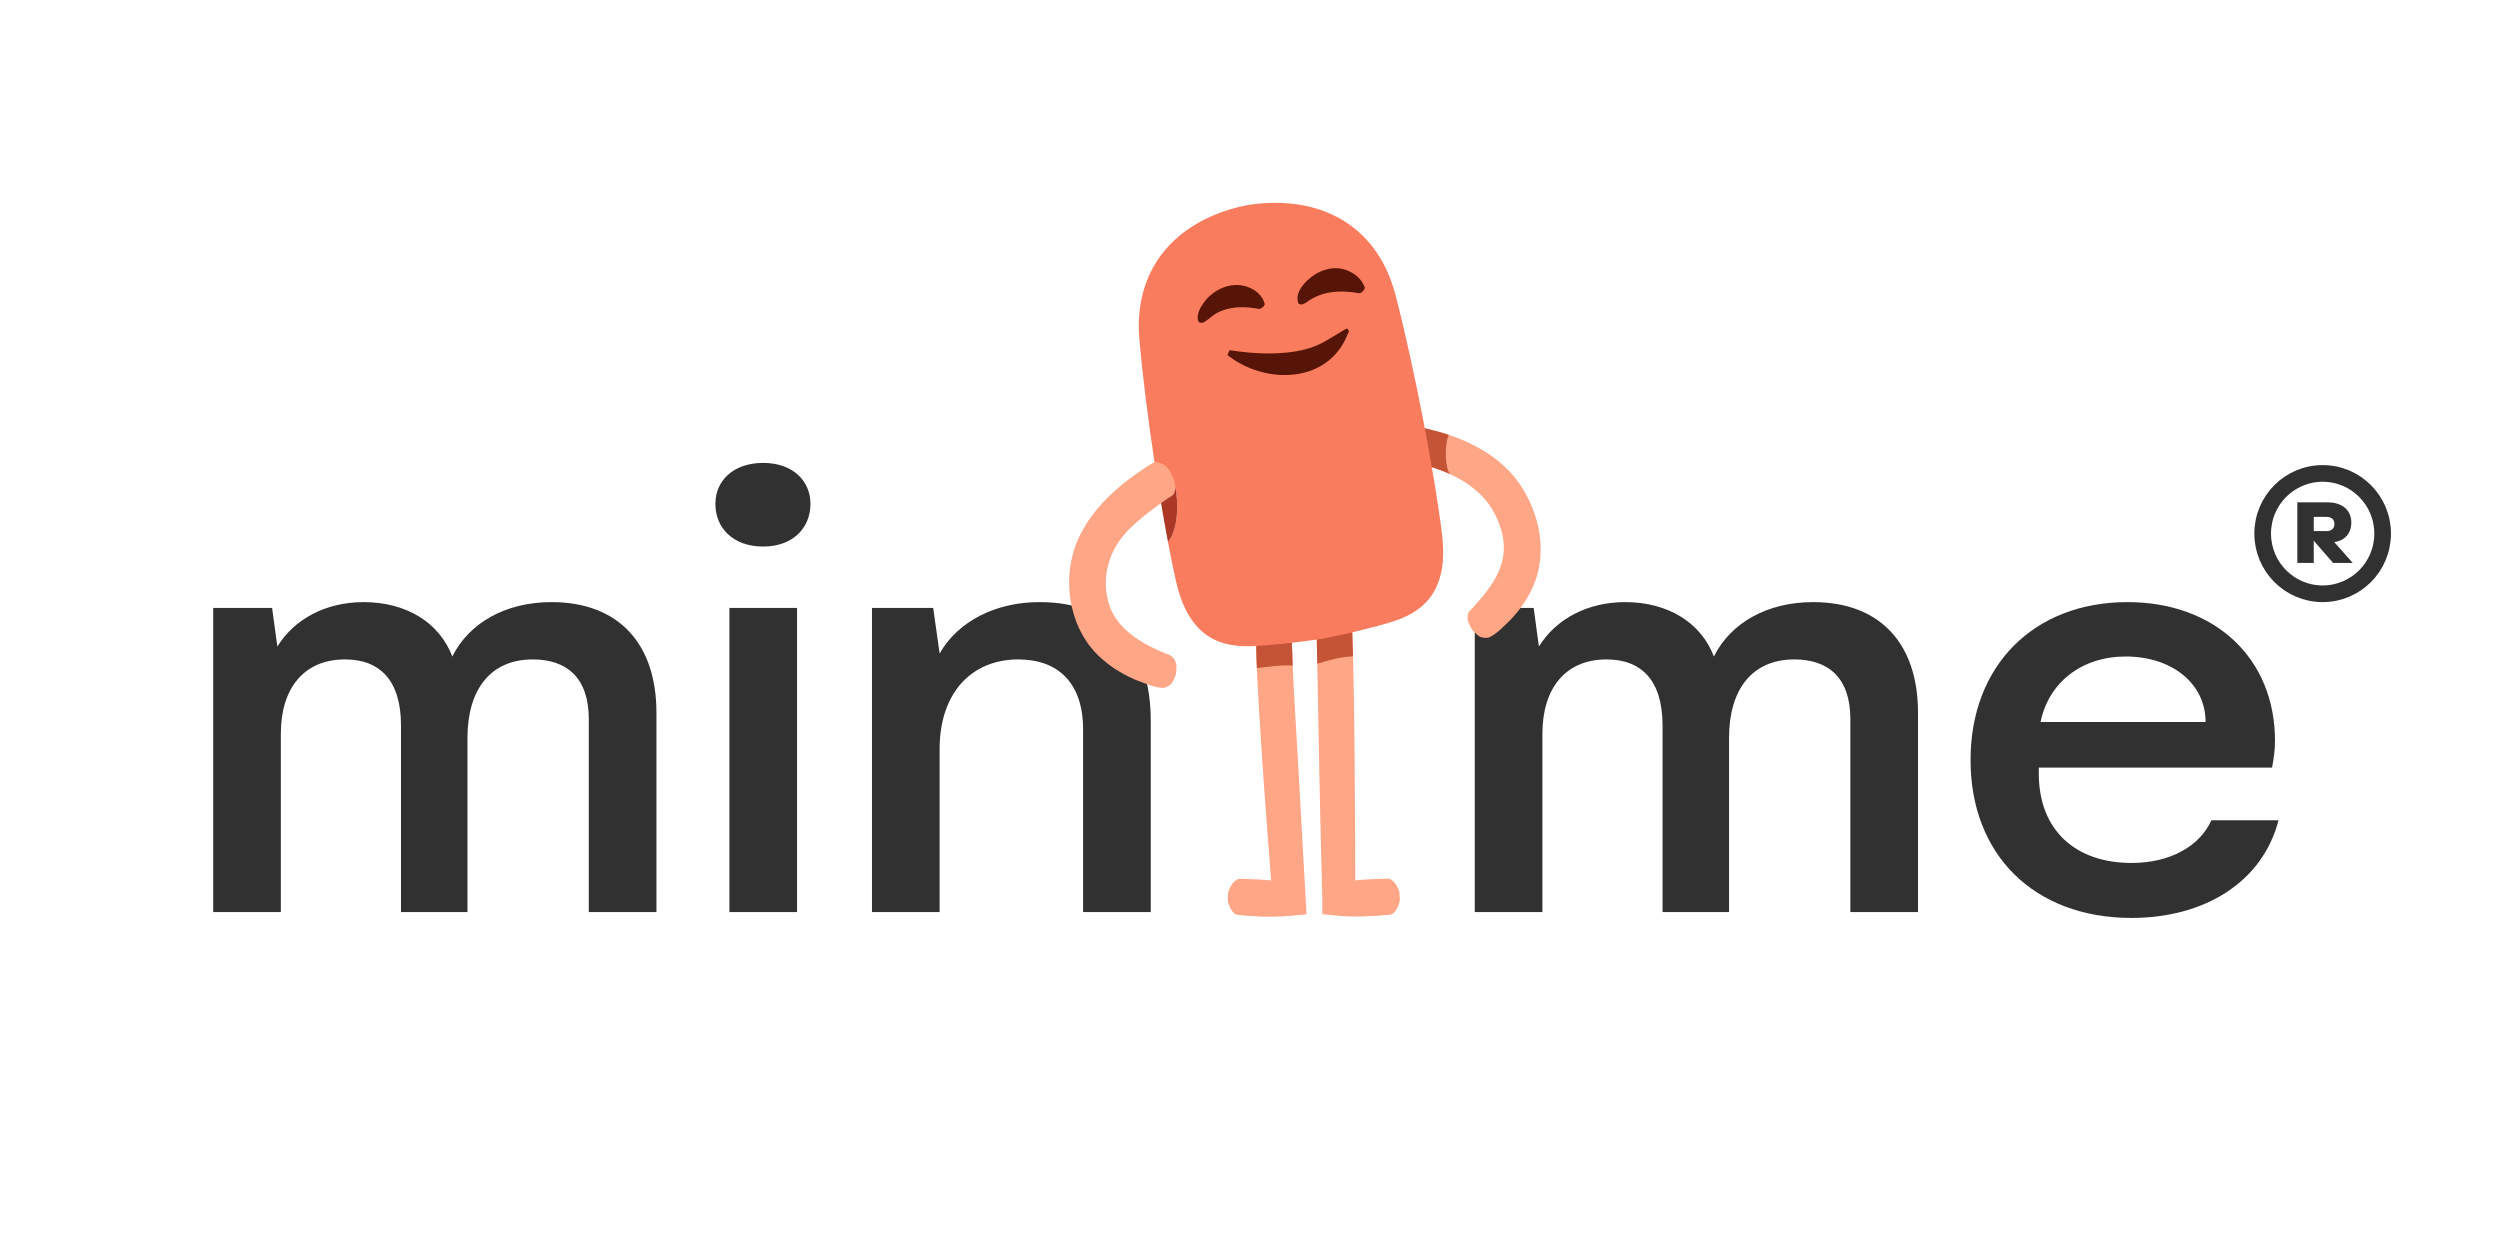
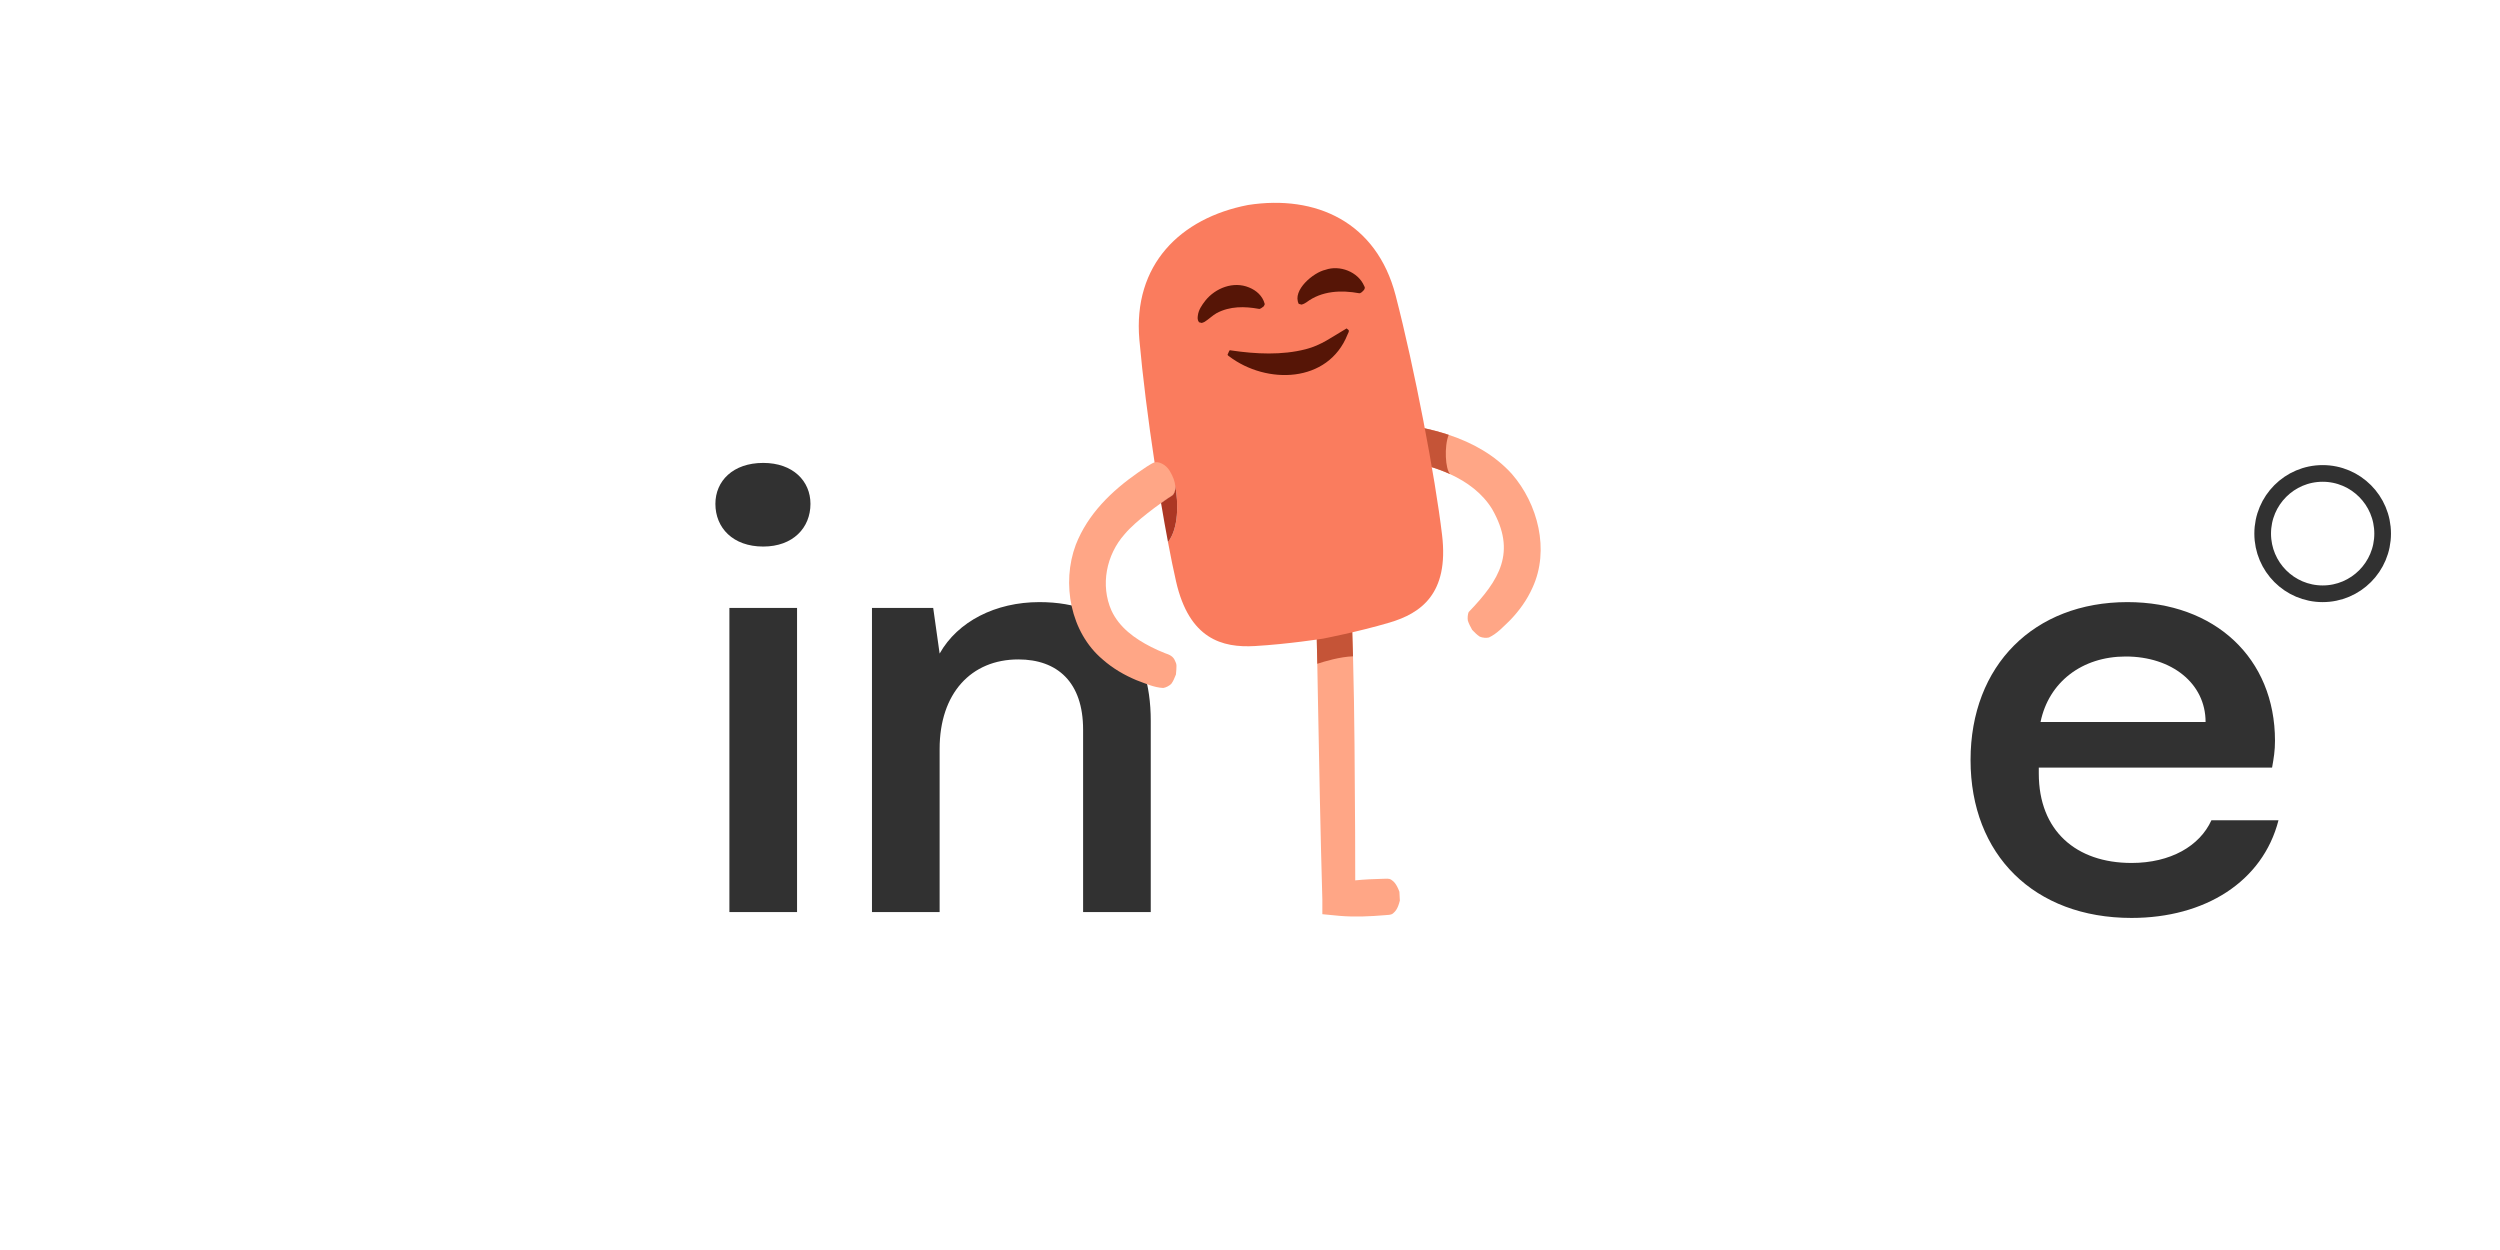
<svg xmlns="http://www.w3.org/2000/svg" width="600" height="300" viewBox="0 0 600 300" fill="none">
  <path d="M571.834 128.065C571.834 136.046 565.384 142.507 557.439 142.507C549.493 142.507 543.043 136.046 543.043 128.065C543.043 120.084 549.493 113.623 557.439 113.623C565.384 113.623 571.834 120.084 571.834 128.065Z" stroke="#313131" stroke-width="4" />
-   <path d="M564.654 135.102H559.936L555.298 129.769V135.102H551.359V120.567H558.616C562.255 120.567 564.314 122.512 564.314 125.419C564.314 128.025 562.715 129.789 560.216 130.09L564.654 135.102ZM555.298 124.055V127.463H558.317C559.636 127.463 560.256 126.782 560.256 125.759C560.256 124.597 559.516 124.055 558.377 124.055H555.298Z" fill="#313131" />
  <path d="M530.741 196.863H546.838C543.059 211.601 529.202 220.304 511.565 220.304C488.189 220.304 472.932 205.145 472.932 182.405C472.932 159.666 488.189 144.506 510.585 144.506C531.581 144.506 545.998 157.982 545.998 177.773C545.998 180.159 545.719 181.844 545.299 184.23H489.309V185.634C489.309 199.39 498.267 207.11 511.565 207.11C520.943 207.11 527.942 203.039 530.741 196.863ZM510.165 157.56C499.667 157.56 491.688 163.737 489.729 173.281H529.341C529.341 164.017 521.223 157.56 510.165 157.56Z" fill="#313131" />
-   <path d="M435.127 144.506C451.364 144.506 460.322 154.613 460.322 171.036V218.901H444.085V172.58C444.085 162.614 438.766 158.262 430.648 158.262C420.43 158.262 414.971 165.561 414.971 177.071V218.901H399.013V174.124C399.013 163.315 393.974 158.262 385.576 158.262C375.638 158.262 370.179 165.281 370.179 176.089V218.901H353.942V145.91H368.079L369.339 155.174C373.398 148.577 380.957 144.506 390.055 144.506C400.273 144.506 408.252 149.419 411.331 157.56C415.391 149.419 424.209 144.506 435.127 144.506Z" fill="#313131" />
  <path d="M209.273 218.901V145.91H223.97L225.51 156.859C229.849 149.138 238.947 144.506 249.445 144.506C267.082 144.506 276.181 155.315 276.181 173.001V218.901H259.944V175.106C259.944 163.737 253.785 158.262 244.406 158.262C233.068 158.262 225.51 166.403 225.51 179.738V218.901H209.273Z" fill="#313131" />
  <path d="M183.173 131.172C175.895 131.172 171.695 126.68 171.695 120.925C171.695 115.45 175.895 111.099 183.173 111.099C190.312 111.099 194.511 115.45 194.511 120.925C194.511 126.68 190.312 131.172 183.173 131.172ZM175.055 218.9V145.91H191.292V218.9H175.055Z" fill="#313131" />
-   <path d="M132.351 144.506C148.588 144.506 157.546 154.613 157.546 171.036V218.901H141.309V172.58C141.309 162.614 135.99 158.262 127.872 158.262C117.654 158.262 112.194 165.561 112.194 177.071V218.901H96.237V174.124C96.237 163.315 91.198 158.262 82.8 158.262C72.862 158.262 67.403 165.281 67.403 176.089V218.901H51.166V145.91H65.303L66.563 155.174C70.622 148.577 78.181 144.506 87.279 144.506C97.497 144.506 105.476 149.419 108.555 157.56C112.614 149.419 121.433 144.506 132.351 144.506Z" fill="#313131" />
  <path d="M367.817 141.008C366.494 144.001 364.604 146.569 362.507 148.766C360.896 150.303 359.339 152.066 357.341 152.997C356.72 153.151 355.829 153.088 355.154 152.799C354.443 152.337 354.038 151.903 353.327 151.18C352.841 150.276 352.553 149.77 352.283 148.956C352.175 148.305 352.256 147.437 352.472 146.903C359.906 139.191 364.019 132.5 358.106 122.174C355.793 118.395 352.121 115.673 348.035 113.802C344.957 112.382 341.627 111.442 338.468 110.872L337.685 110.357L338.684 102.229C339.458 102.274 340.268 102.5 340.997 102.599C343.256 103.051 345.506 103.63 347.693 104.362C353.381 106.252 358.7 109.173 362.84 113.739C369.113 120.945 371.957 132.021 367.817 141.008Z" fill="#FFA686" />
  <path d="M348.035 113.802C344.957 112.382 341.627 111.442 338.468 110.872L337.685 110.357L338.684 102.229C339.458 102.274 340.268 102.5 340.997 102.599C343.256 103.051 345.506 103.63 347.693 104.362C346.586 107.057 346.856 112.599 348.035 113.802Z" fill="#C55437" />
-   <path d="M313.565 219.436C309.83 219.825 305.564 220.204 301.838 219.933C300.614 219.879 299.39 219.788 298.166 219.68C297.554 219.589 296.933 219.707 296.339 219.282C295.754 218.785 295.169 218.179 294.665 216.181L294.773 214.074C295.493 212.13 296.141 211.588 296.78 211.163C297.41 210.801 298.013 210.982 298.625 210.955C300.776 211 302.936 211.09 305.078 211.307C304.781 207.772 304.511 204.237 304.25 200.701C303.323 188.613 302.306 173.965 301.703 161.94C301.685 161.452 301.667 160.909 301.64 160.339C301.55 158.178 301.451 155.602 301.514 153.73L310.055 154.236C310.091 155.909 310.163 157.772 310.244 159.743C310.586 167.799 311.261 177.745 311.63 184.68C311.756 187.058 313.484 217.881 313.565 219.436Z" fill="#FFA686" />
  <path d="M335.966 216.135C335.471 218.133 334.886 218.739 334.301 219.237C333.716 219.662 333.104 219.544 332.492 219.634C328.838 219.942 325.166 220.114 321.503 219.806L317.363 219.408V215.9C316.931 201.036 316.571 182.545 316.301 167.6C316.256 165.303 316.202 162.292 316.148 159.308C316.094 156.533 316.04 153.784 315.986 151.668L324.527 151.171C324.599 153.26 324.671 155.375 324.725 157.518C325.103 171.325 325.139 186.189 325.229 199.679C325.256 203.549 325.265 207.419 325.256 211.289C327.497 211.054 329.765 210.963 332.024 210.909C332.636 210.936 333.239 210.755 333.869 211.117C334.499 211.542 335.138 212.085 335.858 214.029L335.966 216.135Z" fill="#FFA686" />
-   <path d="M310.055 154.236C310.091 155.909 310.163 157.772 310.244 159.743C307.859 159.517 304.295 160.032 301.64 160.339C301.55 158.178 301.451 155.602 301.514 153.73L310.055 154.236Z" fill="#C55437" />
  <path d="M324.725 157.518C321.62 157.627 317.939 158.712 316.148 159.308C316.094 156.533 316.04 153.784 315.986 151.668L324.527 151.171C324.599 153.26 324.671 155.375 324.725 157.518Z" fill="#C55437" />
  <path d="M333.464 149.426C325.904 151.659 317.507 153.278 317.507 153.278C317.507 153.278 309.056 154.598 301.19 155.05C293.324 155.511 285.404 153.368 282.254 139.544C281.633 136.822 280.976 133.63 280.319 130.104C282.902 126.75 282.812 120.728 282.065 116.605C282.173 117.925 281.696 118.721 281.21 119.001C280.94 119.155 279.959 119.806 278.654 120.737C278.492 119.77 278.33 118.793 278.168 117.807C277.799 115.565 277.439 113.278 277.097 110.972C275.558 100.827 274.226 90.266 273.452 81.578C271.859 63.503 283.325 52.328 299.525 49.199C315.833 46.659 330.377 53.304 334.94 70.863C339.494 88.422 344.426 114.326 346.1 128.413C347.774 142.5 341.024 147.193 333.464 149.426Z" fill="#FA7C5E" />
  <path d="M287.753 77.328C287.339 76.749 287.429 76.261 287.474 75.8C287.627 74.389 288.437 73.25 289.283 72.147C291.704 69.127 296.015 67.427 299.777 68.991C301.541 69.706 302.999 71.007 303.512 72.879C303.548 72.997 303.53 73.168 303.305 73.512C303.044 73.729 302.423 74.217 302.171 74.136C298.706 73.503 295.205 73.449 291.992 75.149C290.975 75.727 290.129 76.604 289.112 77.237C288.896 77.355 288.689 77.427 288.41 77.508L287.762 77.337L287.753 77.328Z" fill="#561506" />
  <path d="M311.693 72.925C310.073 69.661 315.23 65.384 318.101 64.751C321.503 63.548 325.913 65.203 327.389 68.603C327.443 68.766 327.614 68.955 327.542 69.154L327.488 69.335L327.362 69.588L326.84 70.113C326.489 70.357 326.354 70.402 326.246 70.384C321.863 69.579 317.219 69.778 313.547 72.554C313.232 72.744 312.971 72.943 312.377 73.106L311.693 72.925Z" fill="#561506" />
  <path d="M295.043 84.136C295.277 84.01 295.412 84.091 295.583 84.118C301.433 84.977 307.652 85.276 313.34 83.82C317.066 82.879 319.568 80.936 323.186 78.82L323.708 79.263C323.816 79.643 323.501 79.986 323.402 80.303C318.74 92.021 303.962 92.319 294.989 85.52C294.854 85.411 294.683 85.357 294.62 85.104L295.043 84.154V84.136Z" fill="#561506" />
  <path d="M282.353 159.797C282.353 160.475 282.308 160.999 282.227 161.876C281.831 162.826 281.633 163.386 281.138 164.083C280.625 164.616 279.815 165.014 279.176 165.113C276.926 165.005 274.82 164.001 272.696 163.224C269.87 162.03 267.098 160.448 264.632 158.269C256.91 151.759 254.714 140.014 258.188 130.746C261.095 123.305 266.81 117.834 273.119 113.422C274.388 112.554 276.125 111.315 277.025 110.99C277.043 110.981 277.07 110.972 277.097 110.972C278.015 110.71 279.752 111.388 280.733 113.015C281.579 114.426 281.957 115.583 282.047 116.496C282.056 116.532 282.056 116.569 282.065 116.605C282.173 117.925 281.696 118.721 281.21 119.001C280.94 119.155 279.959 119.806 278.654 120.737C277.7 121.415 276.575 122.247 275.423 123.151C273.371 124.76 271.256 126.596 269.942 128.169C265.478 133.16 264.065 140.484 266.756 146.542C268.619 150.556 272.282 153.251 276.287 155.276C277.349 155.809 278.465 156.325 279.617 156.768C280.625 157.111 281.579 157.473 282.02 158.63C282.182 158.974 282.344 159.281 282.353 159.797Z" fill="#FFA686" />
  <path d="M280.319 130.104C279.761 127.175 279.203 124.028 278.654 120.737C279.959 119.806 280.94 119.155 281.21 119.001C281.696 118.721 282.173 117.925 282.065 116.605C282.812 120.728 282.902 126.75 280.319 130.104Z" fill="#AC3724" />
</svg>